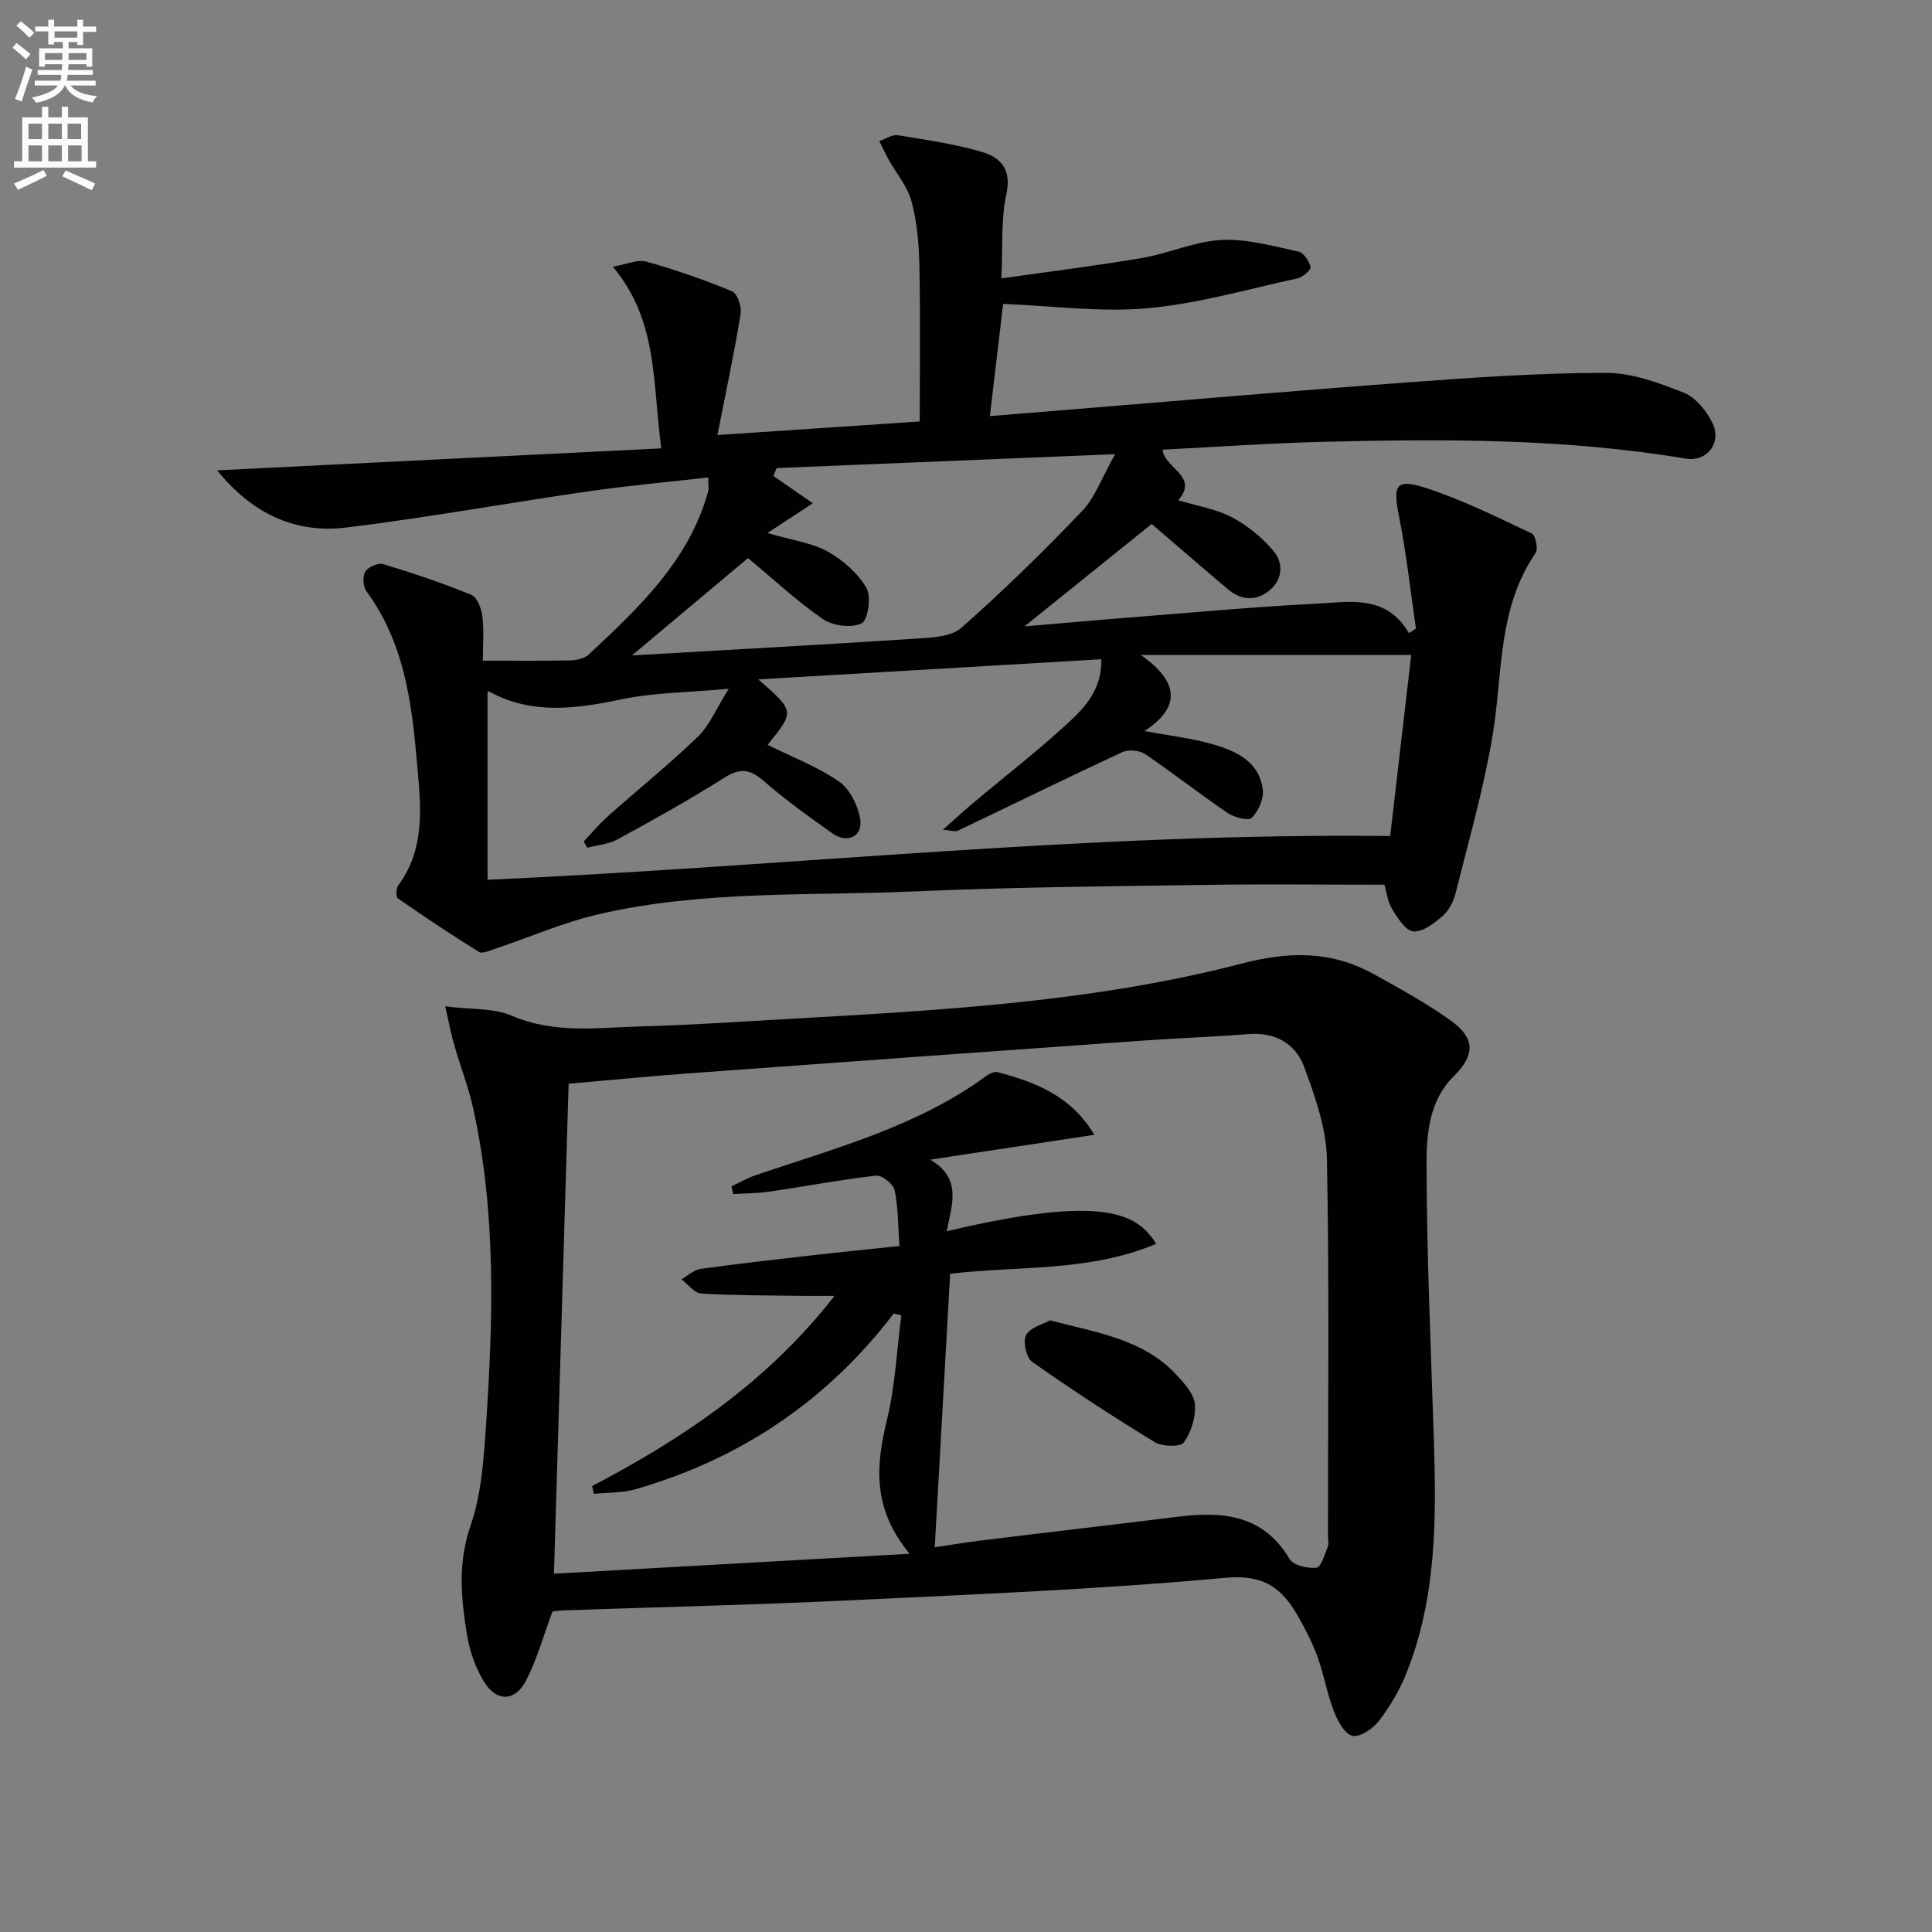
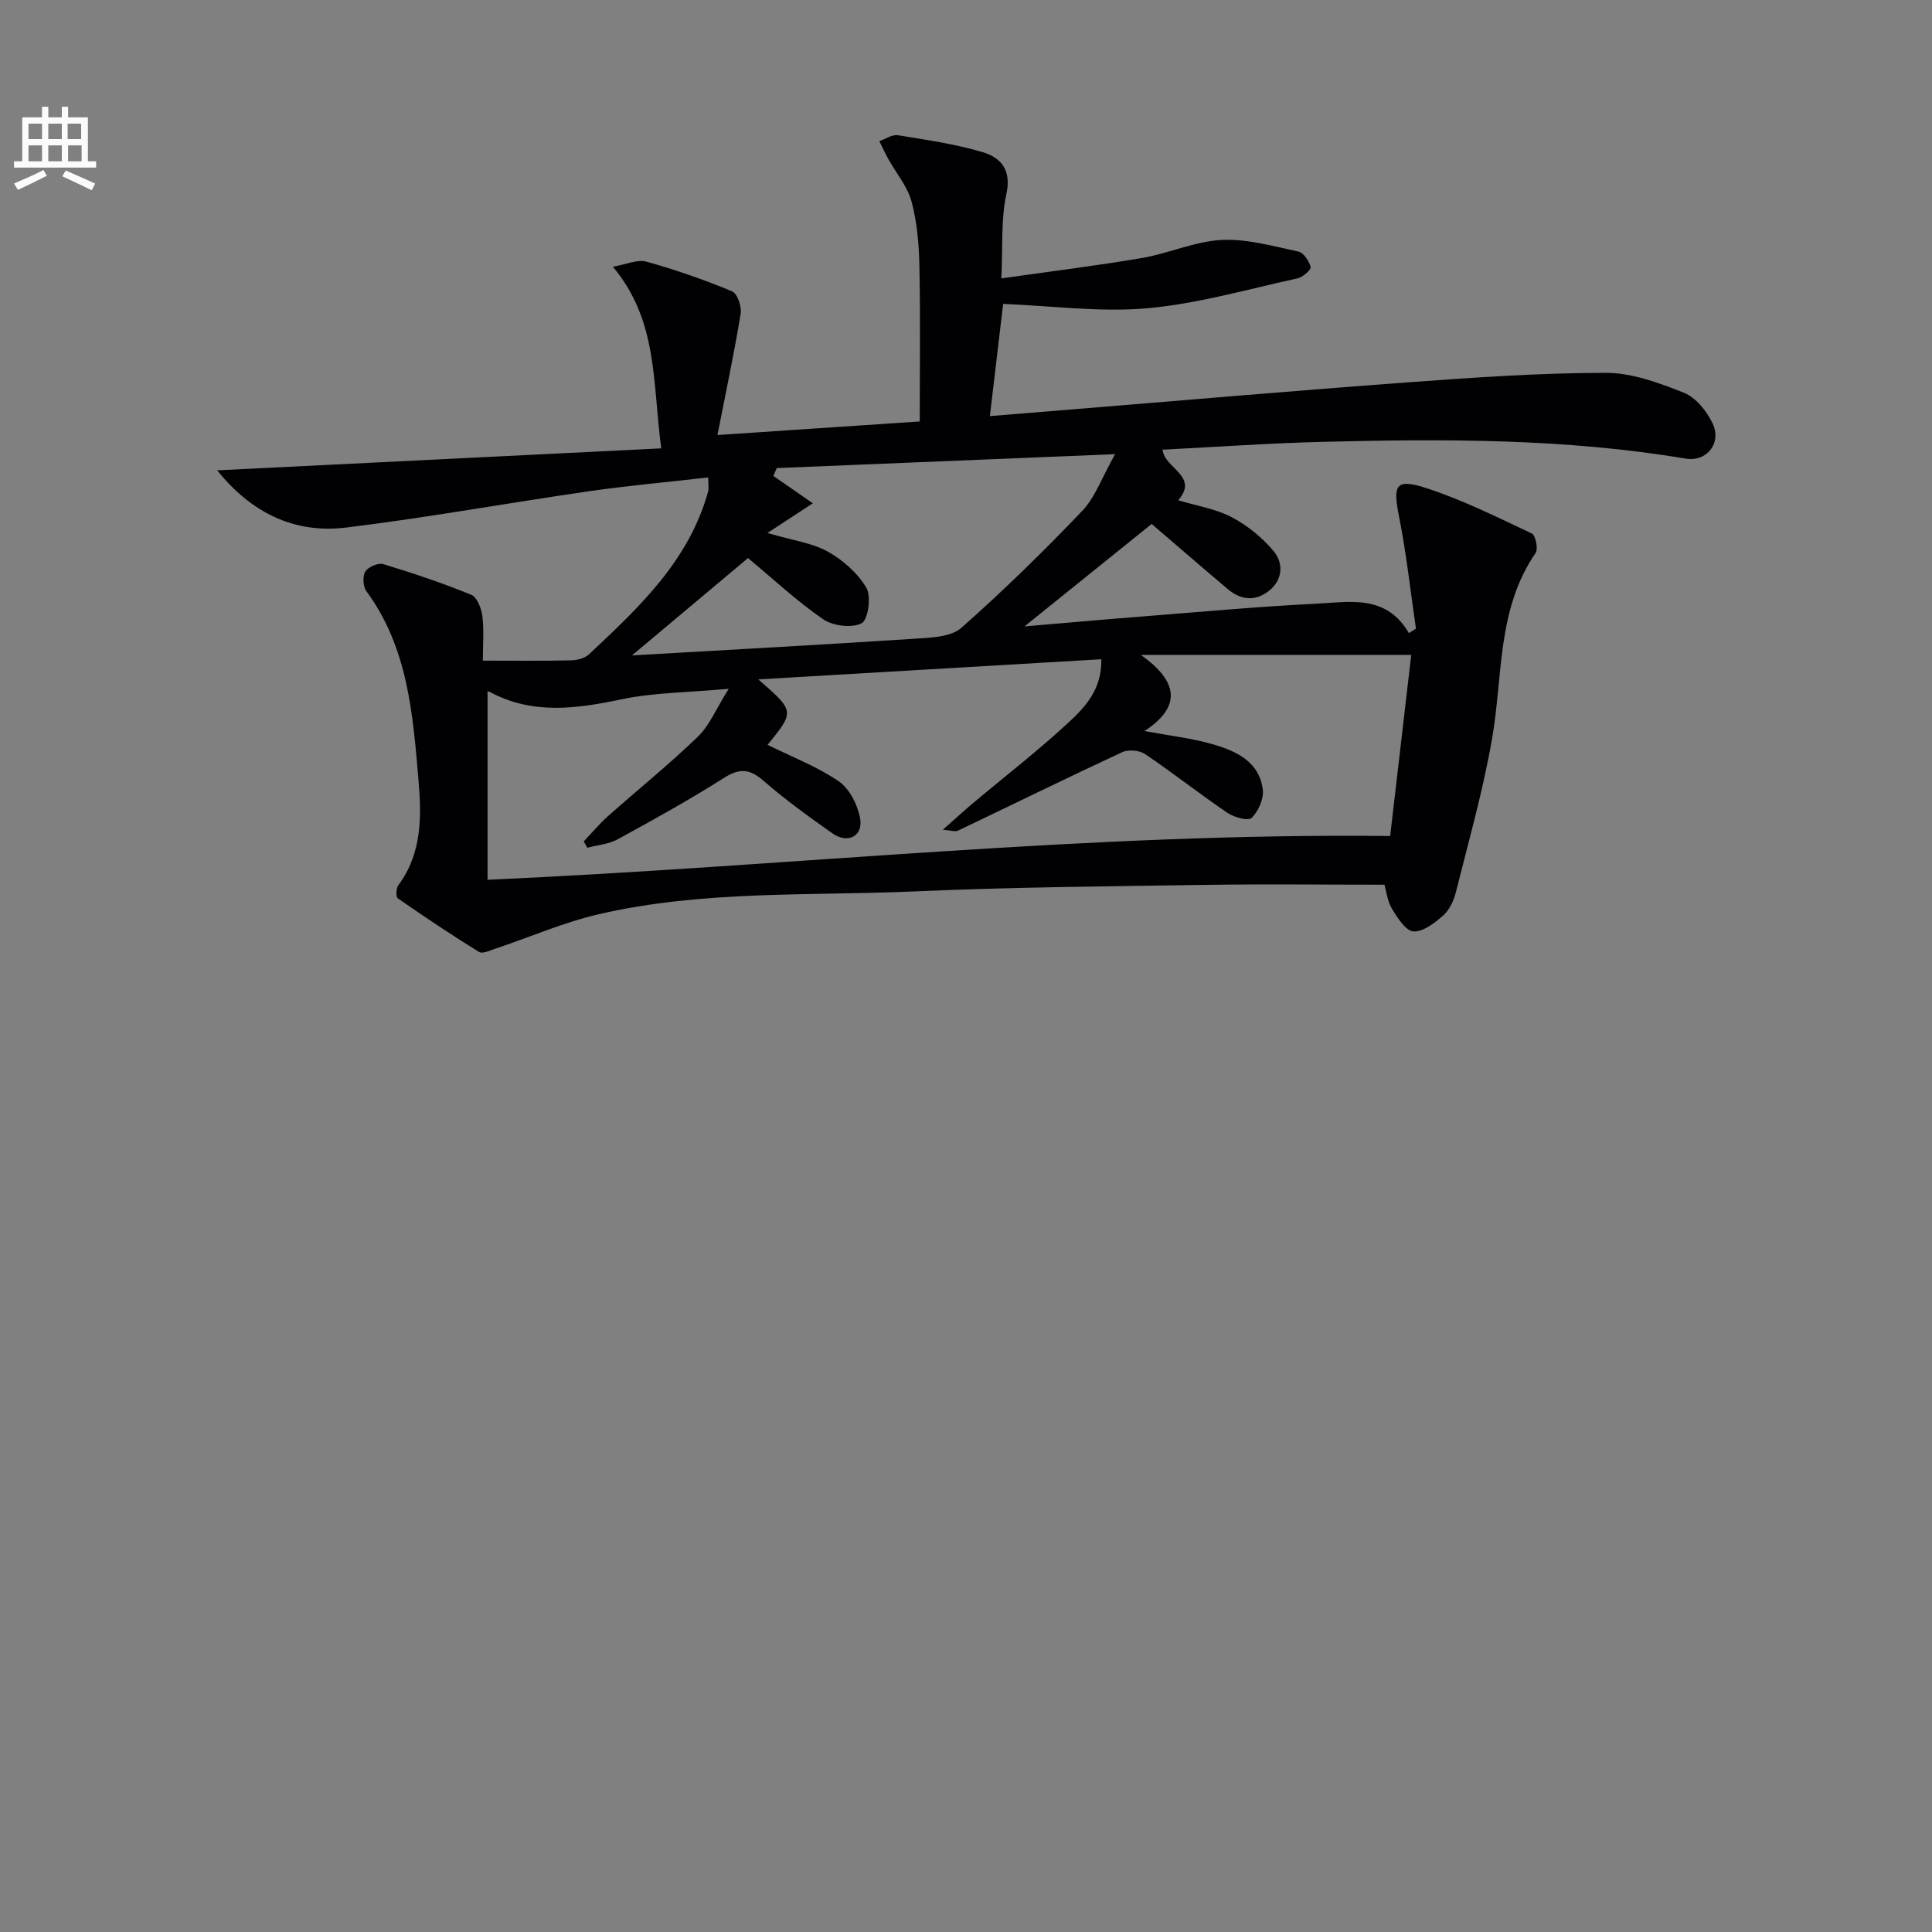
<svg xmlns="http://www.w3.org/2000/svg" enable-background="new 0 0 400 400" viewBox="0 0 400 400">
  <rect x="0" y="0" width="400" height="400" fill="#808080" stroke="none" />
-   <path d="m2.6 9.9.8-1c.9.7 1.9 1.4 2.9 2.3l-.9 1.1c-1.1-1-2-1.8-2.8-2.4zm.5 10.6c.9-2.1 1.6-4.3 2.3-6.7.4.2.8.4 1.3.6-.7 2.1-1.5 4.3-2.2 6.6zm.3-15.2.9-.9c1 .8 2 1.6 2.8 2.4l-1 1c-.9-.9-1.8-1.7-2.7-2.5zm12.6-1.2h1.2v1.4h2.7v1.1h-2.7v2.7h-1.2v-.6h-1.8v1.3h4.9v3.8h-1.2v-.5h-3.7c0 .4-.1.9-.1 1.2h5.1v1h-5.2c0 .5-.1.9-.2 1.2h6v1h-5.2c1.1 1.3 2.9 2 5.5 2.2-.4.4-.7.8-.9 1.3-2.9-.5-4.8-1.6-5.7-3.5h-.1c-.8 1.7-2.7 2.9-5.9 3.6-.2-.4-.6-.8-.9-1.1 2.8-.6 4.6-1.4 5.4-2.5h-4.8v-1h5.3c.1-.3.2-.7.2-1.2h-4.9v-1h5c0-.4 0-.8.1-1.2h-3.6v.5h-1.2v-3.8h4.9v-1.3h-1.8v.5h-1.2v-2.7h-2.7v-1h2.7v-1.4h1.2v1.4h4.8zm-6.7 8.3h3.6c0-.4 0-.9 0-1.4h-3.6zm1.9-4.6h4.8v-1.3h-4.7v1.3zm6.7 3.2h-3.7v1.4h3.7z" fill="#fbfcfa" />
  <path d="m8.7 22.1h1.3v2.2h2.8v-2.2h1.3v2.2h4.1v9.1h1.7v1.3h-17v-1.3h1.7v-9.1h4.1zm.3 13.1.7 1.2c-1.8.9-3.8 1.9-6 2.9-.2-.4-.5-.8-.8-1.3 2.3-1 4.4-1.9 6.1-2.8zm-3.1-6.4h2.8v-3.2h-2.8zm0 4.6h2.8v-3.3h-2.8zm4.1-4.6h2.8v-3.2h-2.8zm0 4.6h2.8v-3.3h-2.8zm3.6 1.9c2.1.9 4.1 1.8 6.1 2.7l-.7 1.4c-2.2-1.1-4.2-2-6.1-2.9zm3.2-9.7h-2.8v3.2h2.8zm-2.7 7.8h2.8v-3.3h-2.8z" fill="#fbfcfa" />
  <g fill="#010104">
    <path d="m136.91 92.83c-1.86-13.66-.6-26.33-10.02-37.61 2.82-.48 5.1-1.57 6.94-1.05 6.03 1.68 11.97 3.75 17.75 6.15 1.09.45 2.01 3.19 1.76 4.67-1.36 8.25-3.1 16.44-4.8 25.08 14.4-.97 27.89-1.87 41.88-2.81 0-10.67.15-21.45-.07-32.21-.09-4.46-.47-9.03-1.62-13.31-.84-3.13-3.17-5.85-4.79-8.77-.68-1.22-1.26-2.5-1.88-3.75 1.29-.44 2.67-1.42 3.85-1.22 5.86.95 11.8 1.81 17.47 3.48 3.8 1.12 6.09 3.63 4.98 8.7-1.15 5.24-.72 10.82-1.04 17.46 10.23-1.46 19.72-2.62 29.14-4.23 5.54-.95 10.92-3.45 16.45-3.73 5.26-.27 10.65 1.29 15.91 2.4 1.08.23 2.22 1.97 2.53 3.21.14.55-1.62 2.1-2.71 2.34-10.34 2.26-20.63 5.25-31.1 6.19-9.74.87-19.69-.5-29.85-.9-.8 6.77-1.73 14.62-2.75 23.23 5.13-.42 9.87-.81 14.61-1.19 24.03-1.95 48.04-4.04 72.08-5.81 13.59-1 27.21-1.94 40.82-1.96 5.42-.01 11.03 2.08 16.2 4.13 2.46.98 4.7 3.79 5.91 6.31 1.97 4.09-1.19 8.06-5.57 7.32-24.91-4.18-50.02-4.1-75.15-3.47-10.96.27-21.91 1.05-33.15 1.62.44 3.93 7.61 5.47 3.25 10.47 3.9 1.18 7.8 1.78 11.11 3.53 3.25 1.71 6.32 4.22 8.67 7.04 2 2.41 1.89 5.81-.86 8.08-2.78 2.3-5.85 2.1-8.61-.21-5.33-4.49-10.59-9.06-15.81-13.53-8.61 6.94-17.35 13.98-26.33 21.21 8.27-.7 16.42-1.43 24.57-2.07 11.93-.94 23.85-2.04 35.8-2.63 6.92-.34 14.49-2.01 19.22 6.09.49-.31.97-.61 1.46-.92-1.14-7.76-1.98-15.57-3.51-23.25-1.31-6.56-.69-7.92 5.7-5.84 7.49 2.44 14.64 6.01 21.79 9.38.78.37 1.37 3.2.79 4.04-8.03 11.67-6.75 25.39-9 38.37-1.86 10.74-4.86 21.28-7.51 31.87-.43 1.72-1.31 3.64-2.59 4.78-1.76 1.56-4.16 3.44-6.18 3.33-1.59-.09-3.33-2.81-4.45-4.68-.98-1.64-1.19-3.74-1.56-4.99-12.44 0-24.56-.15-36.67.03-20.14.3-40.29.46-60.41 1.35-21.89.96-44-.26-65.56 4.72-7.34 1.7-14.36 4.78-21.54 7.18-1.08.36-2.59 1.07-3.29.64-5.71-3.54-11.3-7.27-16.81-11.1-.42-.29-.36-2.09.11-2.72 4.88-6.53 4.82-14.14 4.19-21.55-1.16-13.71-2.16-27.58-10.81-39.33-.7-.96-.81-3.08-.21-4.06.59-.96 2.66-1.85 3.7-1.54 6.17 1.87 12.3 3.93 18.26 6.37 1.19.49 2.07 2.84 2.27 4.43.36 2.92.1 5.91.1 9.19 6.34 0 12.28.07 18.22-.06 1.26-.03 2.85-.41 3.72-1.22 10.35-9.69 20.73-19.38 24.7-33.74.17-.61.02-1.3.02-2.91-8.37.96-16.57 1.69-24.7 2.86-16.76 2.42-33.43 5.46-50.23 7.51-10.58 1.29-19.49-2.86-26.74-11.84 30.85-1.54 61.04-3.03 91.95-4.55zm22.01 61.38c5.09 2.52 10.28 4.5 14.73 7.55 2.24 1.54 3.93 4.89 4.43 7.69.66 3.69-2.58 5.31-5.73 3.09-4.88-3.44-9.76-6.95-14.25-10.87-2.88-2.51-4.97-2.68-8.23-.6-7.15 4.54-14.57 8.65-22.01 12.71-1.85 1.01-4.17 1.18-6.27 1.74-.24-.44-.49-.88-.73-1.32 1.65-1.73 3.19-3.59 4.97-5.18 6.21-5.52 12.7-10.75 18.67-16.51 2.41-2.33 3.77-5.76 6.37-9.9-8.51.77-15.4.77-22 2.14-9.46 1.98-18.62 3.32-27.59-1.56-.22-.12-.63.1-.34.05v38.91c62.95-2.82 124.78-9.78 186.88-9.06 1.43-12.27 2.89-24.83 4.36-37.5-18.52 0-36.52 0-55.99 0 7.86 5.54 8.41 10.75.77 15.76 5.36 1 9.85 1.5 14.12 2.74 4.87 1.41 9.68 3.59 10.37 9.45.22 1.89-.93 4.43-2.31 5.8-.69.69-3.65-.12-5.03-1.06-5.76-3.91-11.24-8.25-17.02-12.15-1.17-.79-3.47-1-4.75-.4-11.4 5.3-22.68 10.84-34.03 16.26-.54.26-1.35-.07-3.11-.2 2.62-2.31 4.42-3.97 6.29-5.54 6.62-5.56 13.48-10.86 19.81-16.73 3.42-3.17 6.84-6.83 6.72-13.03-23.49 1.38-46.75 2.75-71.02 4.17 7.56 6.6 7.56 6.6 1.92 13.55zm-4.05-38.67c-7.57 6.35-15.44 12.95-24.03 20.16 20.42-1.18 39.64-2.23 58.85-3.48 3.2-.21 7.21-.35 9.34-2.23 8.7-7.68 17.02-15.82 25.03-24.21 2.68-2.81 4.05-6.87 6.81-11.75-24.52 1.01-47.29 1.95-70.06 2.88-.23.54-.46 1.09-.69 1.63 2.25 1.56 4.5 3.12 8.17 5.66-3.79 2.48-6.23 4.08-9.4 6.15 5.28 1.55 9.25 2.04 12.49 3.85 3.14 1.75 6.21 4.46 8 7.51 1.05 1.79.33 6.68-1 7.34-2.08 1.03-5.95.54-8-.87-5.41-3.73-10.27-8.28-15.51-12.64z" />
-     <path d="m92.17 208.35c5.42.69 10.01.32 13.75 1.93 8.89 3.83 17.97 2.46 27.01 2.22 10.3-.28 20.59-.99 30.88-1.57 31.37-1.78 62.81-3.51 93.33-11.45 9.89-2.57 18.54-2.61 27.26 2.19 5.38 2.97 10.79 5.96 15.79 9.5 5.34 3.78 5.24 7.23.74 11.71-5.03 5-5.59 11.86-5.58 18.14.04 19.08.91 38.16 1.52 57.24.53 16.35.52 32.65-5.69 48.16-1.4 3.5-3.38 6.87-5.67 9.86-1.24 1.62-3.99 3.48-5.53 3.1-1.64-.41-3.07-3.17-3.85-5.2-1.37-3.54-2-7.37-3.28-10.95-1-2.8-2.38-5.5-3.82-8.11-3.29-5.95-6.97-9.22-15.24-8.46-25.82 2.38-51.76 3.42-77.67 4.66-19.77.95-39.56 1.4-59.34 2.09-1.14.04-2.27.22-2.39.23-1.94 5.19-3.24 9.99-5.48 14.31-2.22 4.29-5.99 4.47-8.56.44-1.87-2.93-3.11-6.52-3.67-9.97-1.23-7.48-1.93-14.8.73-22.5 2.29-6.62 2.76-14 3.23-21.09 1.46-21.92 2.11-43.86-2.71-65.52-.97-4.33-2.61-8.51-3.84-12.79-.67-2.26-1.1-4.59-1.92-8.17zm94.44 63.99c-.52-.13-1.05-.26-1.57-.39-13.81 18.09-31.73 30.13-53.51 36.39-2.72.78-5.69.65-8.55.95-.13-.54-.26-1.07-.4-1.61 18.97-9.93 36.44-21.7 50.19-39.38-2.85 0-4.8.03-6.75 0-6.95-.11-13.92-.07-20.85-.49-1.42-.09-2.73-1.92-4.08-2.95 1.32-.74 2.57-1.96 3.97-2.15 7.73-1.08 15.49-1.95 23.24-2.83 5.85-.67 11.71-1.25 17.92-1.91-.31-4.33-.25-8.03-1-11.56-.27-1.27-2.61-3.14-3.8-3.01-7.41.84-14.76 2.24-22.14 3.32-2.47.36-4.99.34-7.49.49-.12-.53-.23-1.05-.35-1.58 1.67-.79 3.29-1.74 5.03-2.33 16.5-5.6 33.48-10.06 47.85-20.62.62-.45 1.63-.87 2.29-.69 7.73 2.09 15.09 4.81 19.96 12.96-11.81 1.79-22.9 3.47-33.98 5.15 6.76 3.91 4.39 9.59 3.42 14.82 33-7.84 39.51-3.49 43.37 2.6-13.9 5.88-28.7 4.52-42.66 6.2-1.08 19.09-2.14 37.88-3.19 56.63 2.77-.41 6.34-1.01 9.93-1.45 13.51-1.66 27.02-3.22 40.53-4.89 9.25-1.15 17.58-.38 23.02 8.79.78 1.32 3.74 1.97 5.56 1.78.93-.1 1.69-2.73 2.32-4.3.29-.72.05-1.65.05-2.48 0-25.96.3-51.92-.22-77.87-.13-6.4-2.46-12.93-4.72-19.06-1.79-4.88-6.06-7.22-11.61-6.77-7.13.57-14.28.82-21.41 1.32-31.34 2.23-62.68 4.48-94.01 6.78-8.41.62-16.81 1.44-25.24 2.17-1.01 33.64-2 66.94-3.04 101.45 24.18-1.36 48.12-2.7 73.63-4.13-7.88-9.55-6.93-18.46-4.65-27.88 1.68-6.99 2.01-14.31 2.94-21.47z" />
-     <path d="m217.39 273.36c9.9 2.6 19.28 3.92 26.07 11.17 1.67 1.78 3.71 3.99 3.92 6.15.25 2.62-.74 5.79-2.27 7.96-.69.97-4.46.89-6.02-.05-8.64-5.27-17.12-10.81-25.39-16.63-1.22-.86-1.97-4.24-1.26-5.54.86-1.61 3.49-2.24 4.95-3.06z" />
  </g>
</svg>